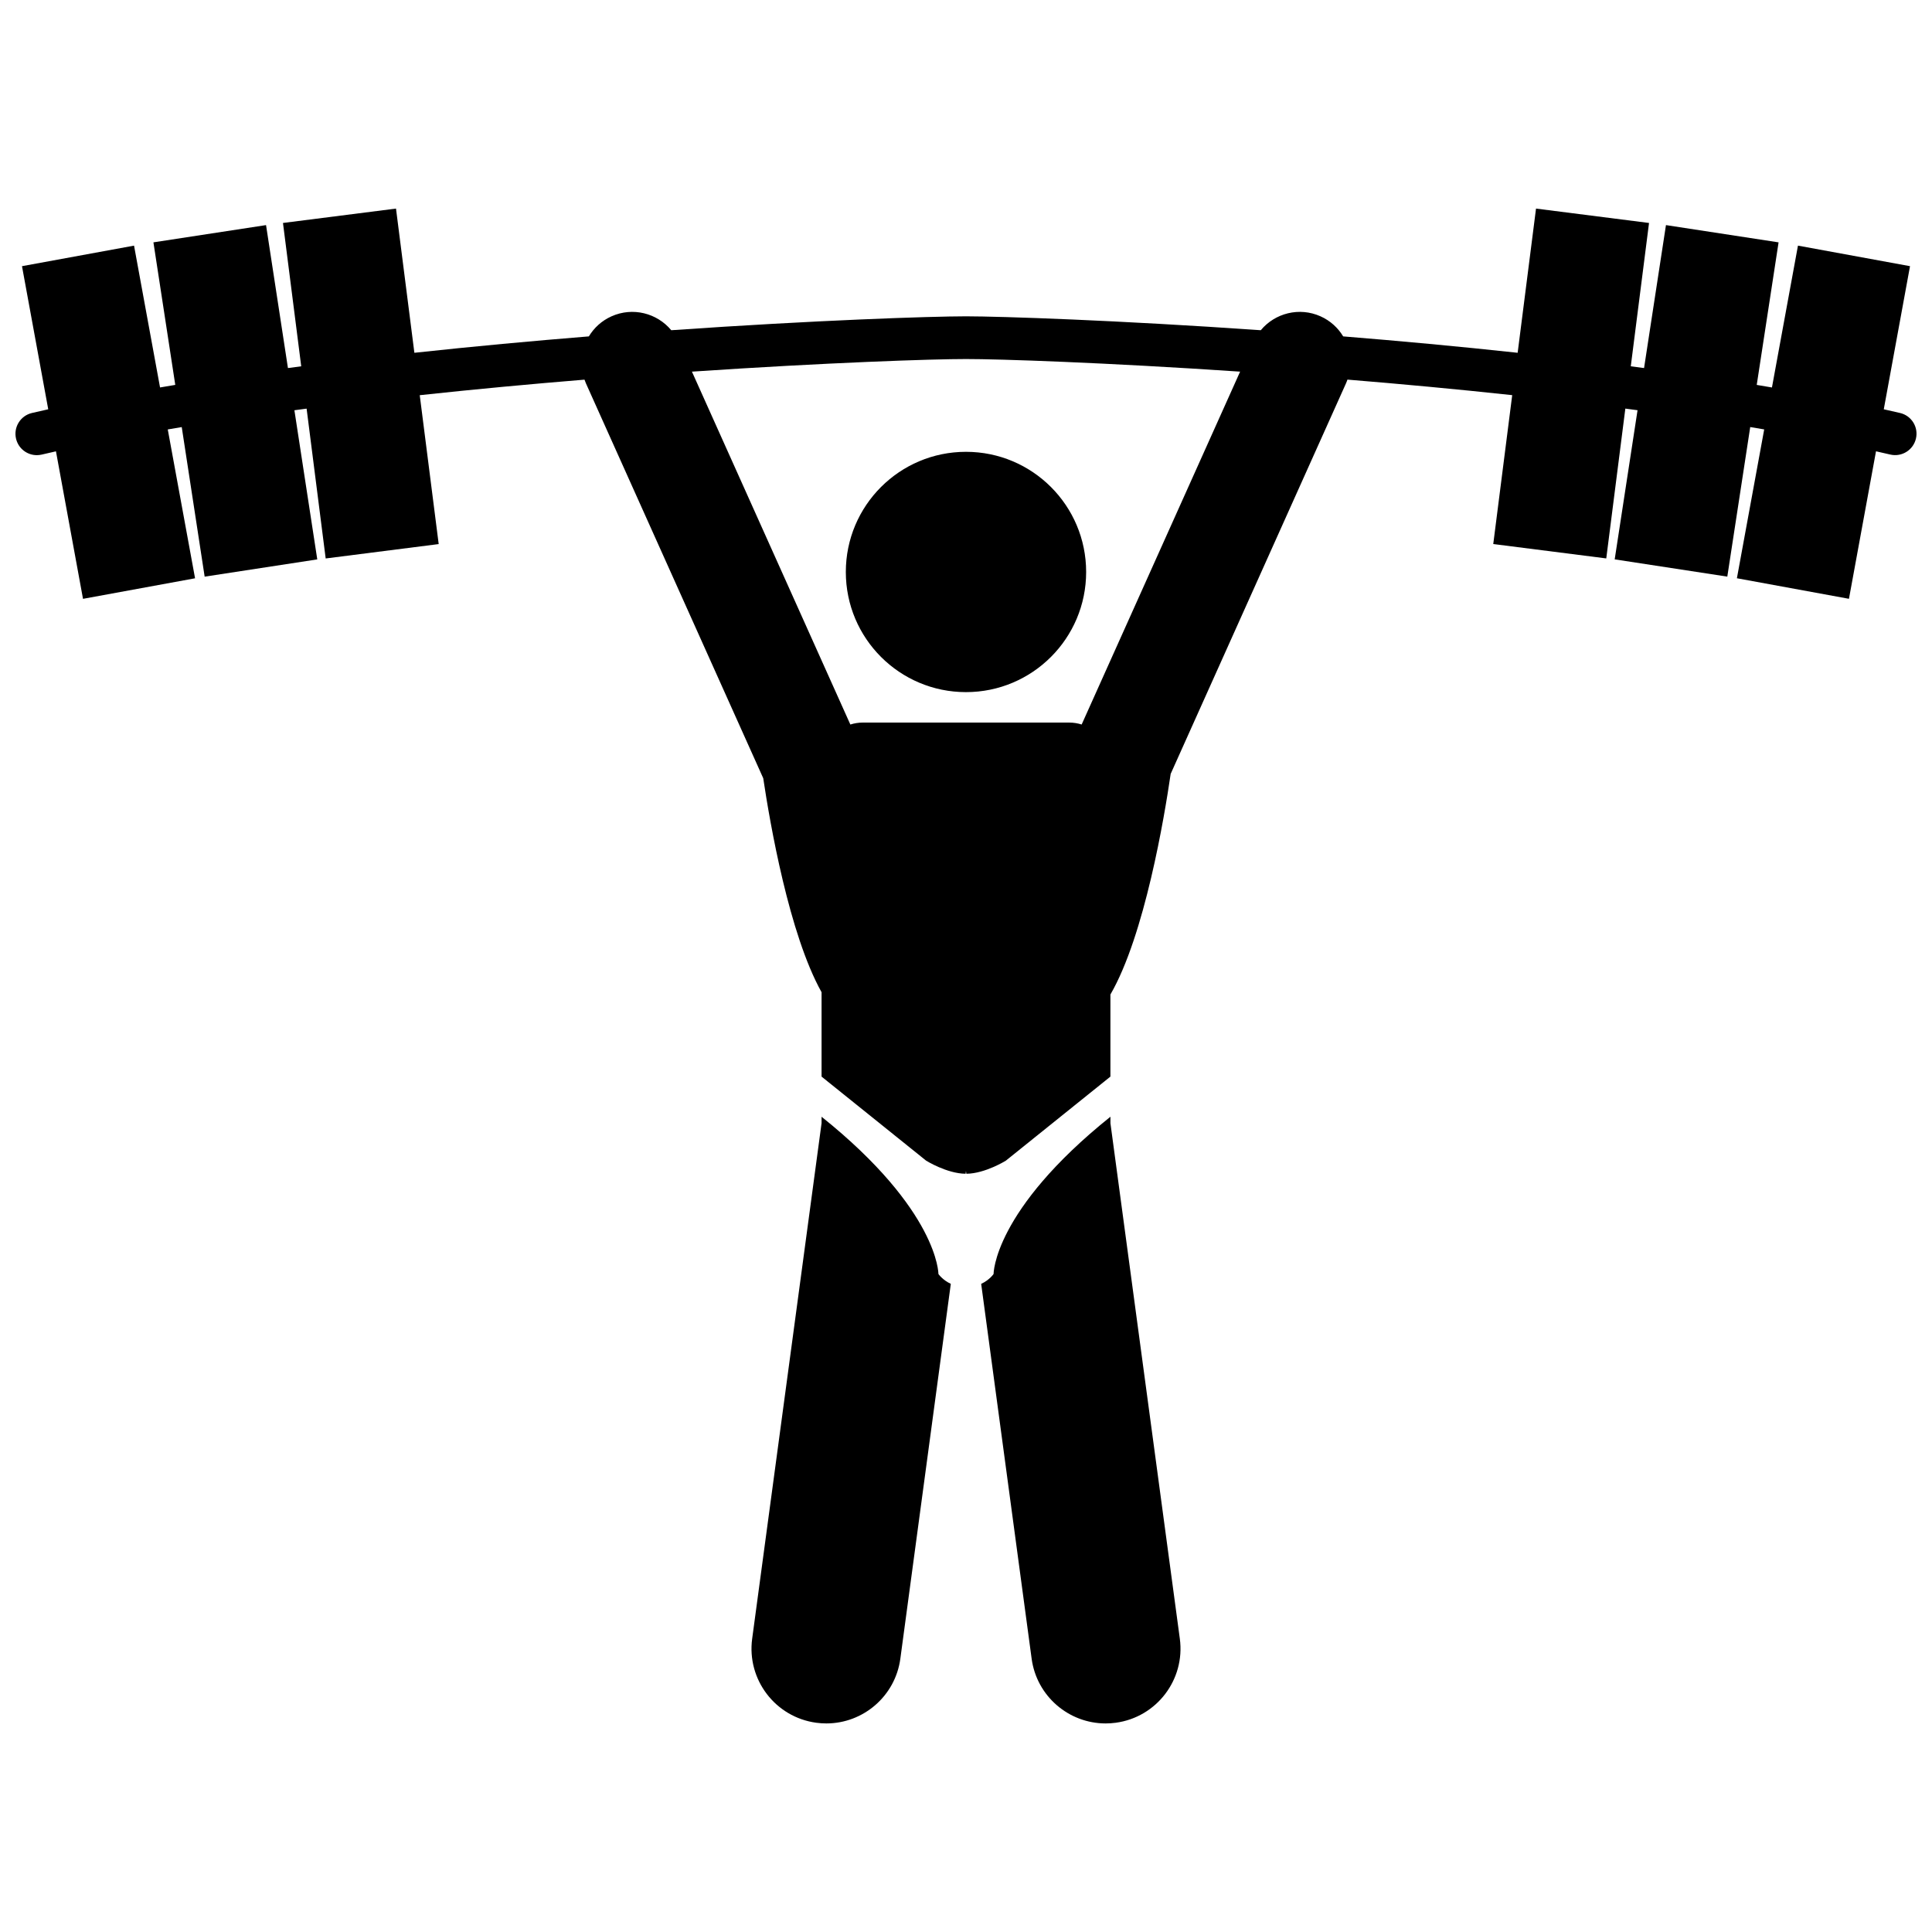
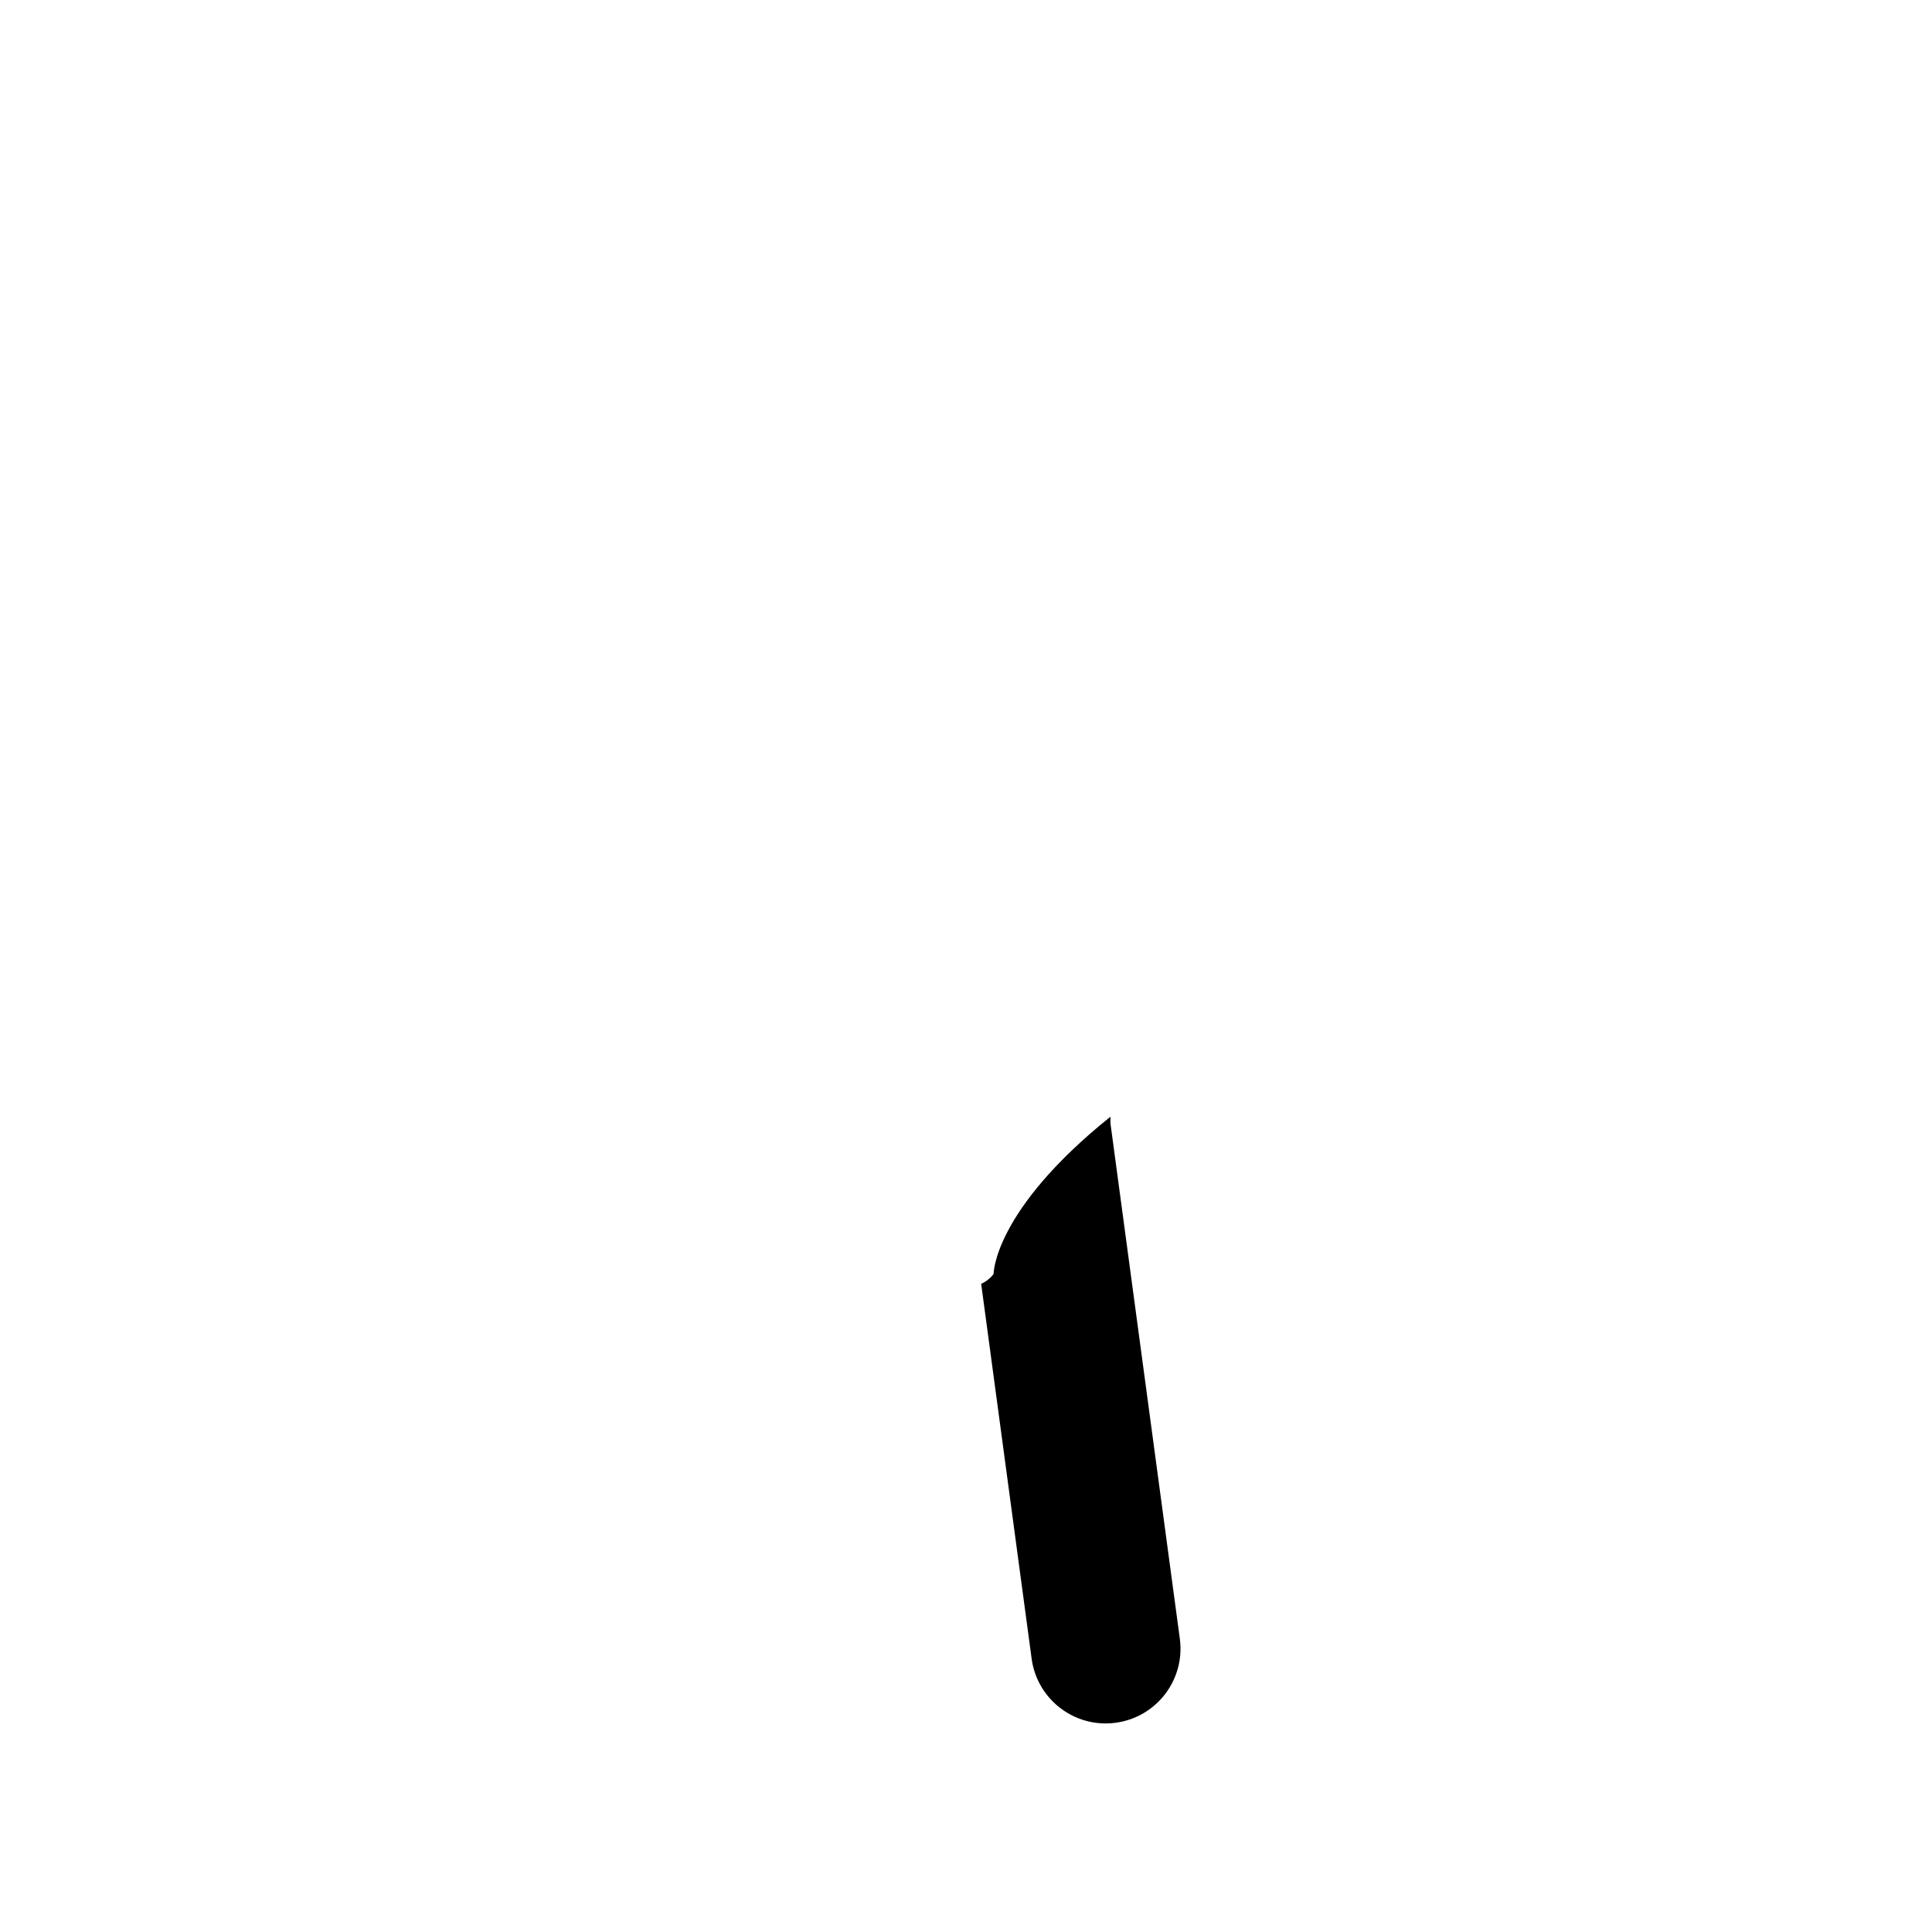
<svg xmlns="http://www.w3.org/2000/svg" width="800px" height="800px" version="1.1" viewBox="144 144 512 512">
  <defs>
    <clipPath id="a">
      <path d="m148.09 199h503.81v257h-503.81z" />
    </clipPath>
  </defs>
-   <path d="m431.84 295.58c0 17.586-14.258 31.84-31.844 31.84s-31.844-14.254-31.844-31.84 14.258-31.844 31.844-31.844 31.844 14.258 31.844 31.844" />
-   <path d="m392.69 481.62s0.074-16.777-30.965-41.672v1.688l-18.391 136.63c-1.461 10.844 6.148 20.82 16.988 22.281 0.898 0.121 1.789 0.18 2.672 0.18 9.766 0 18.27-7.223 19.609-17.172l13.371-99.324c-2.227-1.031-3.285-2.613-3.285-2.613z" />
  <path d="m407.31 481.62s-1.059 1.586-3.289 2.617l13.371 99.32c1.336 9.949 9.84 17.172 19.609 17.172 0.883 0 1.773-0.059 2.672-0.18 10.844-1.461 18.453-11.434 16.992-22.281l-18.387-136.59v-1.734c-31.043 24.895-30.969 41.672-30.969 41.672z" />
  <g clip-path="url(#a)">
-     <path d="m647.53 253.45v-0.004c-1.422-0.332-2.859-0.656-4.309-0.98l6.953-37.926-29.695-5.445-6.894 37.59c-1.336-0.23-2.684-0.457-4.031-0.68l5.789-37.777-29.844-4.574-5.805 37.883c-1.172-0.156-2.344-0.312-3.519-0.469l4.836-37.98-29.949-3.812-4.867 38.215c-15.754-1.703-31.371-3.141-46.238-4.344-1.367-2.266-3.402-4.156-5.996-5.316-5.637-2.531-12.078-0.852-15.84 3.68-38.328-2.664-68.637-3.668-78.113-3.684-9.48 0.012-39.789 1.016-78.117 3.684-3.762-4.531-10.203-6.211-15.84-3.68-2.594 1.164-4.633 3.051-5.996 5.316-14.867 1.203-30.484 2.637-46.238 4.344l-4.871-38.215-29.953 3.812 4.836 37.98c-1.176 0.152-2.348 0.312-3.519 0.469l-5.805-37.883-29.844 4.57 5.789 37.777c-1.352 0.223-2.695 0.449-4.035 0.68l-6.891-37.586-29.695 5.445 6.957 37.926c-1.449 0.324-2.891 0.648-4.312 0.98-3.043 0.711-4.938 3.754-4.223 6.801 0.609 2.613 2.934 4.375 5.508 4.375 0.426 0 0.859-0.047 1.289-0.148 1.25-0.293 2.512-0.582 3.785-0.867l7.168 39.09 29.695-5.445-7.234-39.445c1.227-0.211 2.465-0.418 3.703-0.625l6.074 39.637 29.844-4.574-6.059-39.523c1.078-0.145 2.152-0.289 3.234-0.43l5.055 39.707 29.949-3.812-5.023-39.457c14.832-1.602 29.566-2.965 43.66-4.117 0.117 0.328 0.238 0.664 0.387 0.988l46.984 104.64c1.793 11.992 6.863 41.336 15.457 56.711v22.359l27.707 22.273s5.488 3.426 10.465 3.473l0.098-0.73 0.098 0.73c4.981-0.043 10.473-3.473 10.473-3.473l27.707-22.273v-21.754c9.094-15.707 14.324-47.18 15.969-58.469l46.465-103.5c0.148-0.324 0.266-0.656 0.383-0.988 14.098 1.152 28.828 2.516 43.664 4.117l-5.023 39.457 29.949 3.812 5.055-39.703c1.082 0.141 2.156 0.285 3.234 0.43l-6.055 39.523 29.844 4.574 6.074-39.637c1.238 0.207 2.477 0.414 3.703 0.625l-7.234 39.445 29.695 5.445 7.168-39.09c1.27 0.285 2.535 0.574 3.781 0.863 3.047 0.711 6.09-1.184 6.801-4.223 0.723-3.043-1.172-6.086-4.215-6.797zm-216.88 82.551c-1.043-0.332-2.156-0.512-3.309-0.512h-54.676c-1.156 0-2.266 0.184-3.312 0.516l-41.984-93.516c35.902-2.418 63.969-3.352 72.637-3.34 8.668-0.012 36.734 0.922 72.637 3.34z" />
-   </g>
+     </g>
</svg>